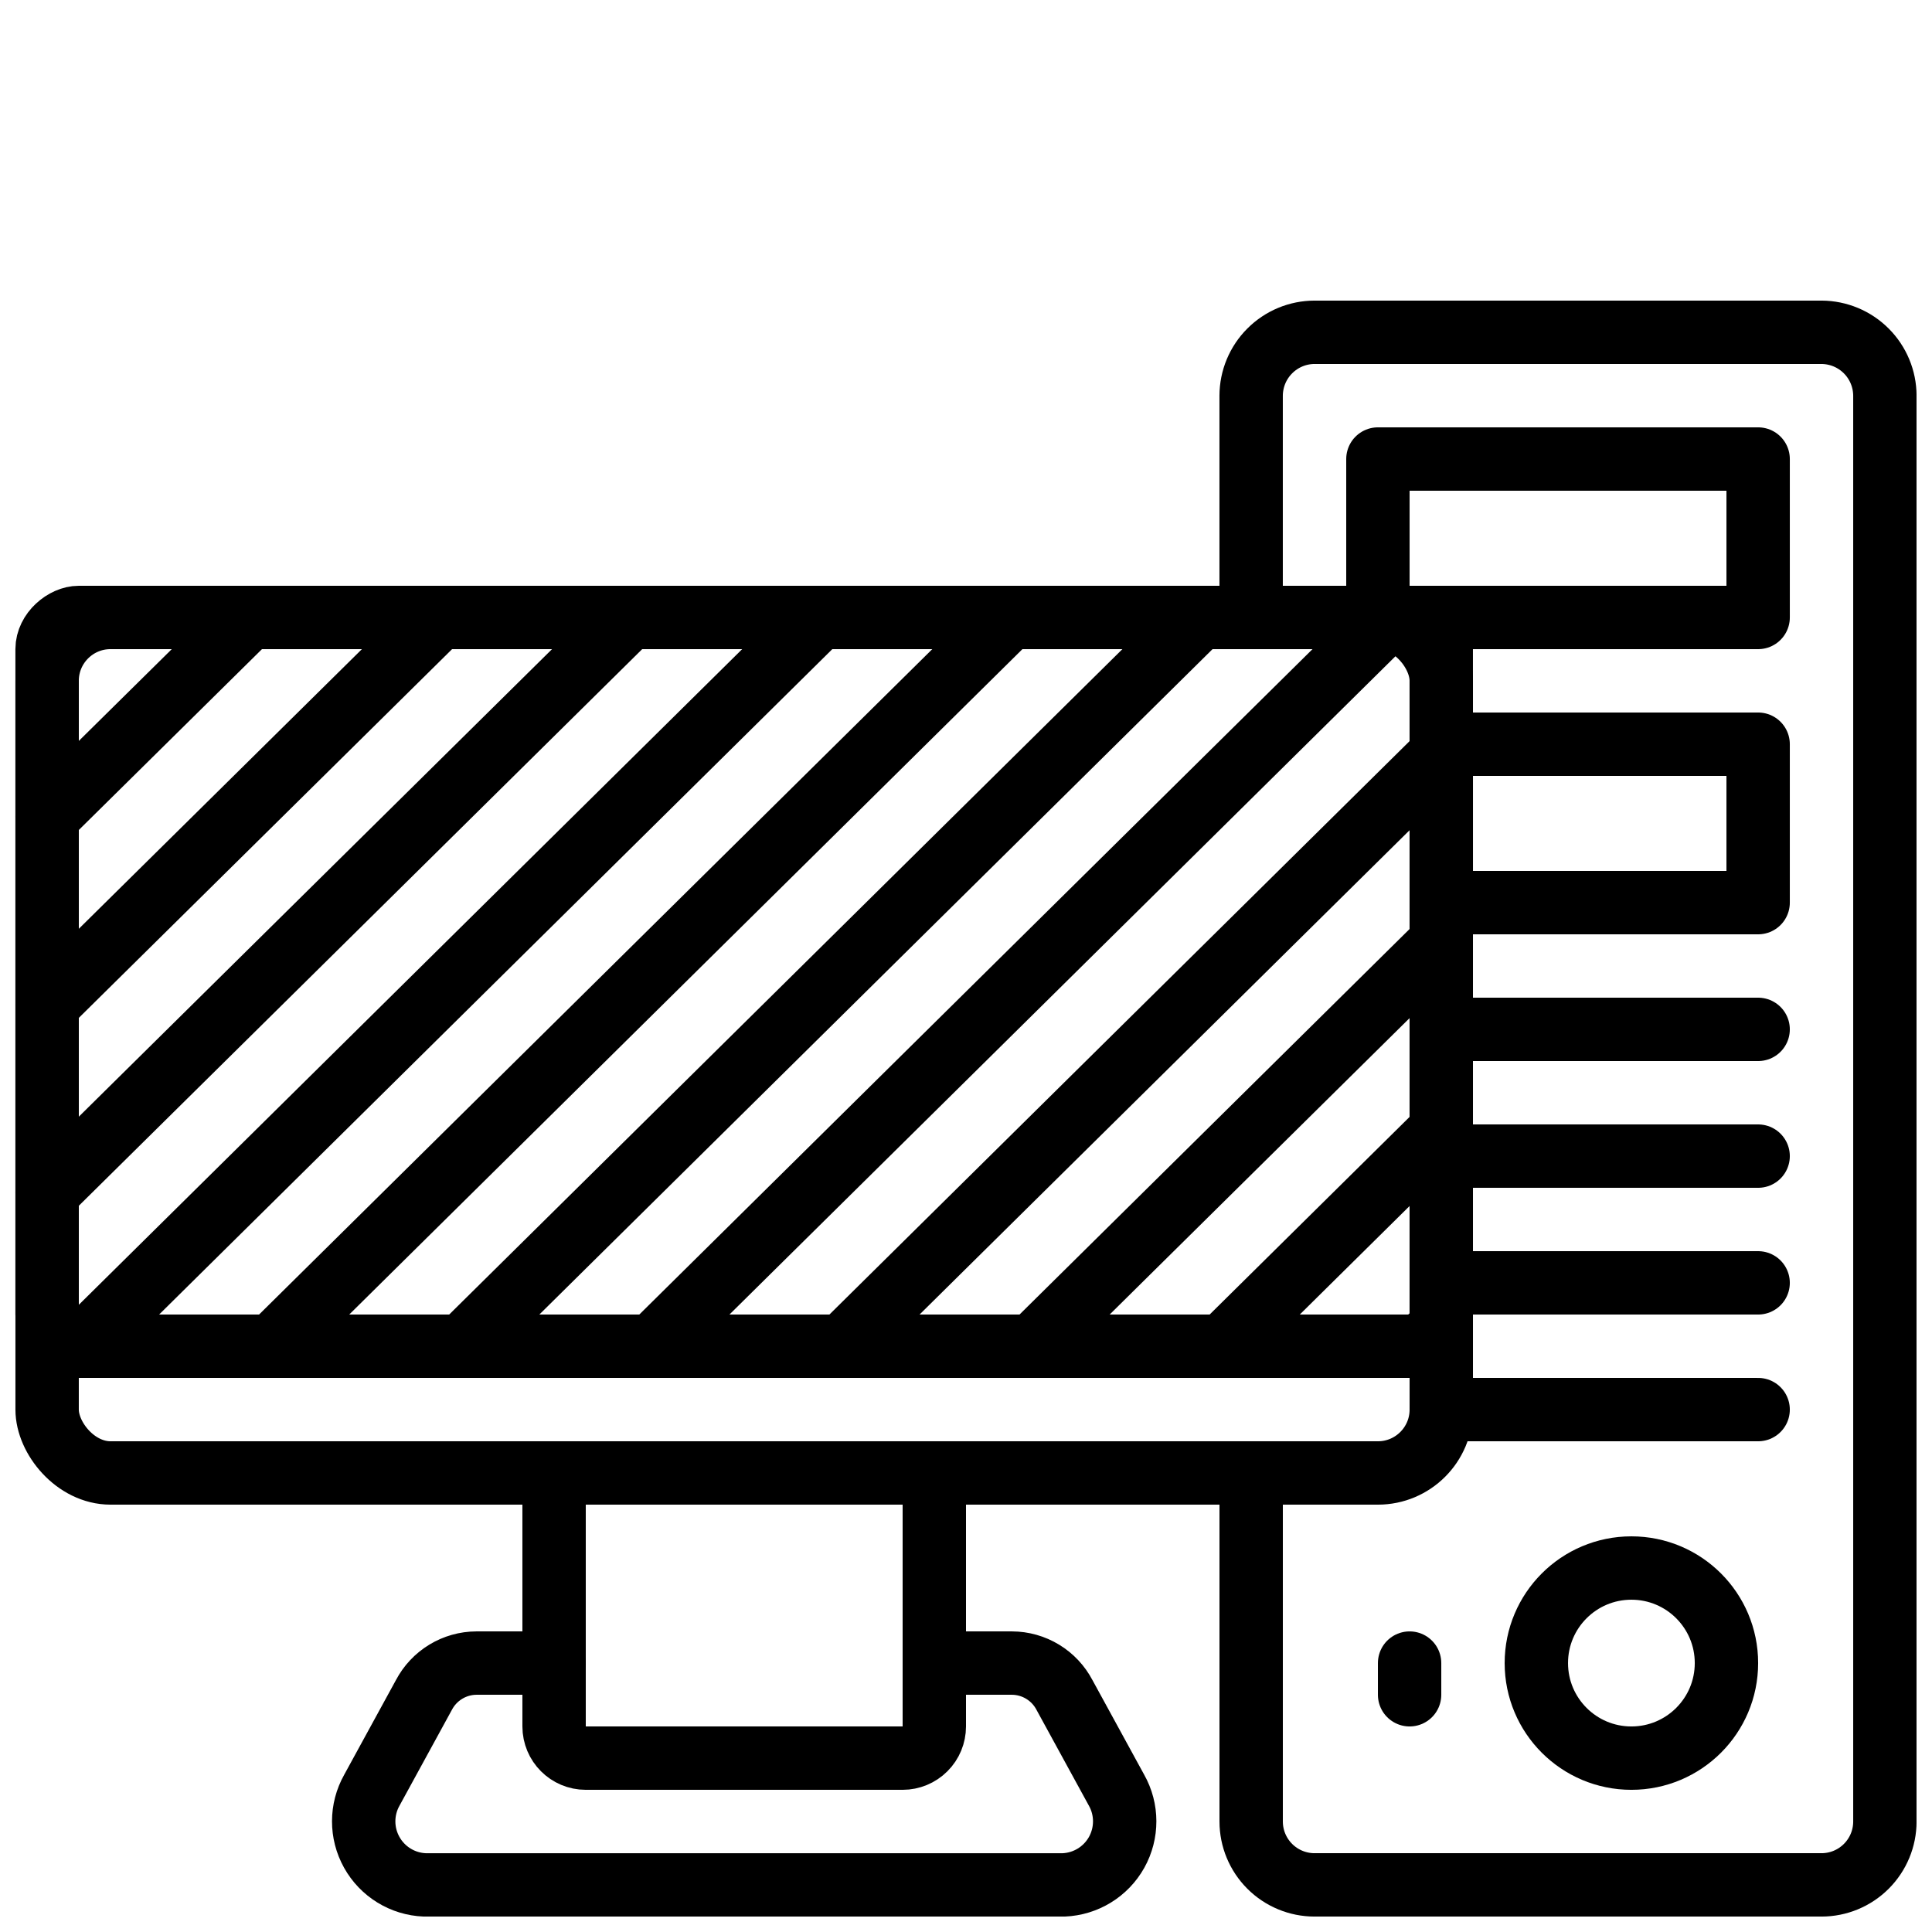
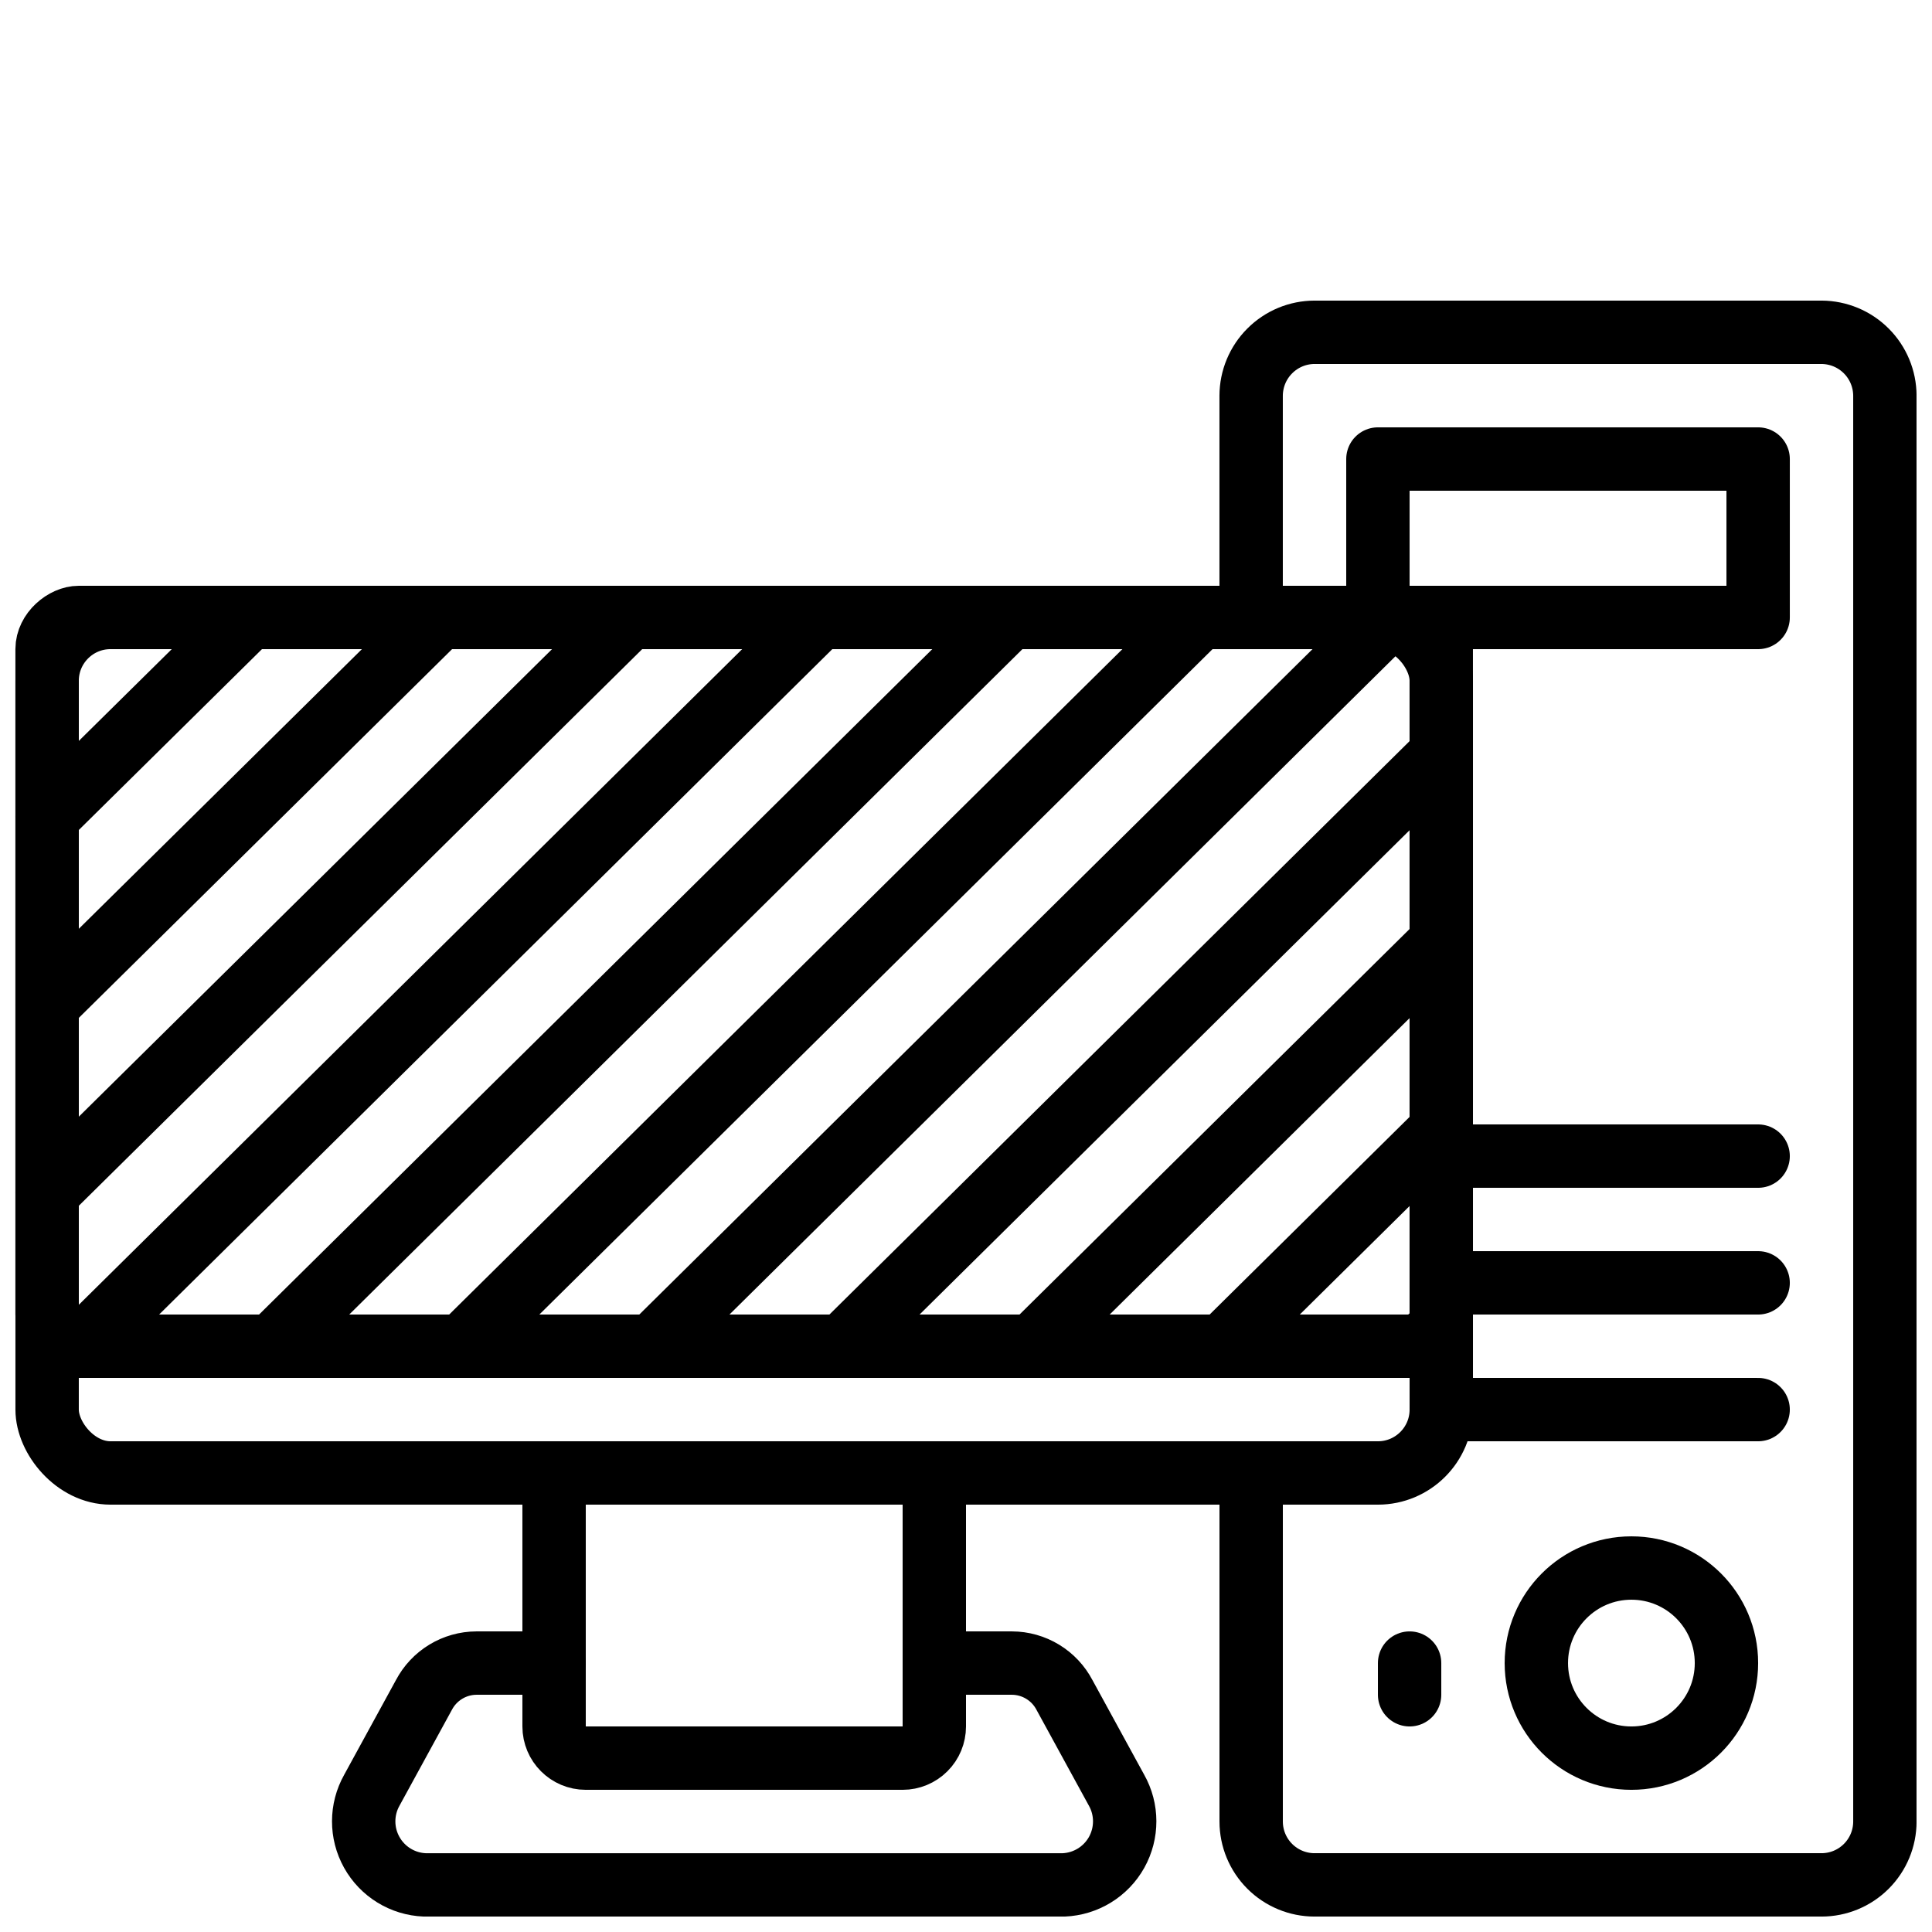
<svg xmlns="http://www.w3.org/2000/svg" width="800px" height="800px" version="1.1" viewBox="144 144 512 512">
  <defs>
    <clipPath id="g">
      <path d="m148.09 299h386.91v244h-386.91z" />
    </clipPath>
    <clipPath id="f">
      <path d="m148.09 299h386.91v211h-386.91z" />
    </clipPath>
    <clipPath id="e">
      <path d="m231 576h220v75.902h-220z" />
    </clipPath>
    <clipPath id="d">
      <path d="m467 223h184.9v428.9h-184.9z" />
    </clipPath>
    <clipPath id="c">
      <path d="m148.09 299h70.906v70h-70.906z" />
    </clipPath>
    <clipPath id="b">
      <path d="m148.09 299h120.91v120h-120.91z" />
    </clipPath>
    <clipPath id="a">
      <path d="m148.09 299h171.91v170h-171.91z" />
    </clipPath>
  </defs>
  <g clip-path="url(#g)">
    <path transform="matrix(8.397 0 0 8.397 148.09 148.09)" d="m3 19h40c1.104 0 2 1.104 2 2v23c0 1.104-0.896 2-2 2h-40c-1.104 0-2-1.104-2-2v-23c0-1.104 0.896-2 2-2zm0 0" fill="none" stroke="#000000" stroke-linecap="round" stroke-linejoin="round" stroke-width="2" />
  </g>
  <g clip-path="url(#f)">
    <path transform="matrix(5.14e-16 8.397 -8.397 5.14e-16 597.32 211.07)" d="m12.5 8.5h21c0.552 0 1 0.552 1 1v42c0 0.552-0.448 1-1 1h-21c-0.552 0-1-0.552-1-1v-42c0-0.552 0.448-1 1-1zm0 0" fill="none" stroke="#000000" stroke-linecap="round" stroke-linejoin="round" stroke-width="2" />
  </g>
  <g clip-path="url(#e)">
    <path transform="matrix(8.397 0 0 8.397 148.09 148.09)" d="m29 52h2.45c0.342 0.001 0.678 0.096 0.97 0.274 0.293 0.178 0.531 0.432 0.69 0.736l1.64 3v-4.65e-4c0.343 0.609 0.345 1.353 0.004 1.964-0.341 0.61-0.975 0.999-1.674 1.027h-20.16c-0.699-0.027-1.333-0.416-1.674-1.027-0.341-0.61-0.34-1.354 0.004-1.964l1.64-3v4.65e-4c0.159-0.304 0.397-0.558 0.69-0.736 0.292-0.178 0.628-0.273 0.97-0.274h2.45" fill="none" stroke="#000000" stroke-linecap="round" stroke-linejoin="round" stroke-width="2" />
  </g>
  <g clip-path="url(#d)">
    <path transform="matrix(8.397 0 0 8.397 148.09 148.09)" d="m39 46v11c0 0.531 0.211 1.039 0.586 1.414 0.375 0.375 0.884 0.586 1.414 0.586h16c0.531 0 1.039-0.211 1.414-0.586 0.375-0.375 0.586-0.883 0.586-1.414v-45c-0.002-0.53-0.213-1.038-0.588-1.412-0.375-0.375-0.882-0.586-1.413-0.588h-16c-0.53 0.001-1.038 0.213-1.412 0.588-0.375 0.374-0.586 0.882-0.588 1.412v6.88" fill="none" stroke="#000000" stroke-linecap="round" stroke-linejoin="round" stroke-width="2" />
  </g>
  <path transform="matrix(8.397 0 0 8.397 148.09 148.09)" d="m17 46h12v8c0 0.265-0.105 0.52-0.293 0.707-0.187 0.187-0.441 0.293-0.707 0.293h-10c-0.553 0-1-0.448-1-1zm0 0" fill="none" stroke="#000000" stroke-linecap="round" stroke-linejoin="round" stroke-width="2" />
  <path transform="matrix(8.397 0 0 8.397 148.09 148.09)" d="m43 14h12v5h-12zm0 0" fill="none" stroke="#000000" stroke-linecap="round" stroke-linejoin="round" stroke-width="2" />
-   <path transform="matrix(8.397 0 0 8.397 148.09 148.09)" d="m45 23h10v5h-10zm0 0" fill="none" stroke="#000000" stroke-linecap="round" stroke-linejoin="round" stroke-width="2" />
-   <path transform="matrix(8.397 0 0 8.397 148.09 148.09)" d="m45 32h10" fill="none" stroke="#000000" stroke-linecap="round" stroke-linejoin="round" stroke-width="2" />
  <path transform="matrix(8.397 0 0 8.397 148.09 148.09)" d="m45 36h10" fill="none" stroke="#000000" stroke-linecap="round" stroke-linejoin="round" stroke-width="2" />
  <path transform="matrix(8.397 0 0 8.397 148.09 148.09)" d="m45 40h10" fill="none" stroke="#000000" stroke-linecap="round" stroke-linejoin="round" stroke-width="2" />
  <path transform="matrix(8.397 0 0 8.397 148.09 148.09)" d="m45 44h10" fill="none" stroke="#000000" stroke-linecap="round" stroke-linejoin="round" stroke-width="2" />
  <path transform="matrix(8.397 0 0 8.397 148.09 148.09)" d="m54 52c0 1.657-1.343 3-3 3s-3-1.343-3-3c0-1.657 1.343-3 3-3s3 1.343 3 3" fill="none" stroke="#000000" stroke-linecap="round" stroke-linejoin="round" stroke-width="2" />
  <path transform="matrix(8.397 0 0 8.397 148.09 148.09)" d="m44 52v1" fill="none" stroke="#000000" stroke-linecap="round" stroke-linejoin="round" stroke-width="2" />
  <g clip-path="url(#c)">
    <path transform="matrix(8.397 0 0 8.397 148.09 148.09)" d="m7.37 19-6.37 6.29" fill="none" stroke="#000000" stroke-linecap="round" stroke-linejoin="round" stroke-width="2" />
  </g>
  <g clip-path="url(#b)">
    <path transform="matrix(8.397 0 0 8.397 148.09 148.09)" d="m13.37 19-12.37 12.22" fill="none" stroke="#000000" stroke-linecap="round" stroke-linejoin="round" stroke-width="2" />
  </g>
  <g clip-path="url(#a)">
    <path transform="matrix(8.397 0 0 8.397 148.09 148.09)" d="m19.37 19-18.37 18.15" fill="none" stroke="#000000" stroke-linecap="round" stroke-linejoin="round" stroke-width="2" />
  </g>
  <path transform="matrix(8.397 0 0 8.397 148.09 148.09)" d="m25.37 19-23.27 23" fill="none" stroke="#000000" stroke-linecap="round" stroke-linejoin="round" stroke-width="2" />
  <path transform="matrix(8.397 0 0 8.397 148.09 148.09)" d="m31.37 19-23.27 23" fill="none" stroke="#000000" stroke-linecap="round" stroke-linejoin="round" stroke-width="2" />
  <path transform="matrix(8.397 0 0 8.397 148.09 148.09)" d="m37.37 19-23.27 23" fill="none" stroke="#000000" stroke-linecap="round" stroke-linejoin="round" stroke-width="2" />
  <path transform="matrix(8.397 0 0 8.397 148.09 148.09)" d="m43.37 19-23.27 23" fill="none" stroke="#000000" stroke-linecap="round" stroke-linejoin="round" stroke-width="2" />
  <path transform="matrix(8.397 0 0 8.397 148.09 148.09)" d="m45 23.32-18.9 18.68" fill="none" stroke="#000000" stroke-linecap="round" stroke-linejoin="round" stroke-width="2" />
  <path transform="matrix(8.397 0 0 8.397 148.09 148.09)" d="m45 29.25-12.9 12.75" fill="none" stroke="#000000" stroke-linecap="round" stroke-linejoin="round" stroke-width="2" />
  <path transform="matrix(8.397 0 0 8.397 148.09 148.09)" d="m45 35.18-6.9 6.82" fill="none" stroke="#000000" stroke-linecap="round" stroke-linejoin="round" stroke-width="2" />
</svg>